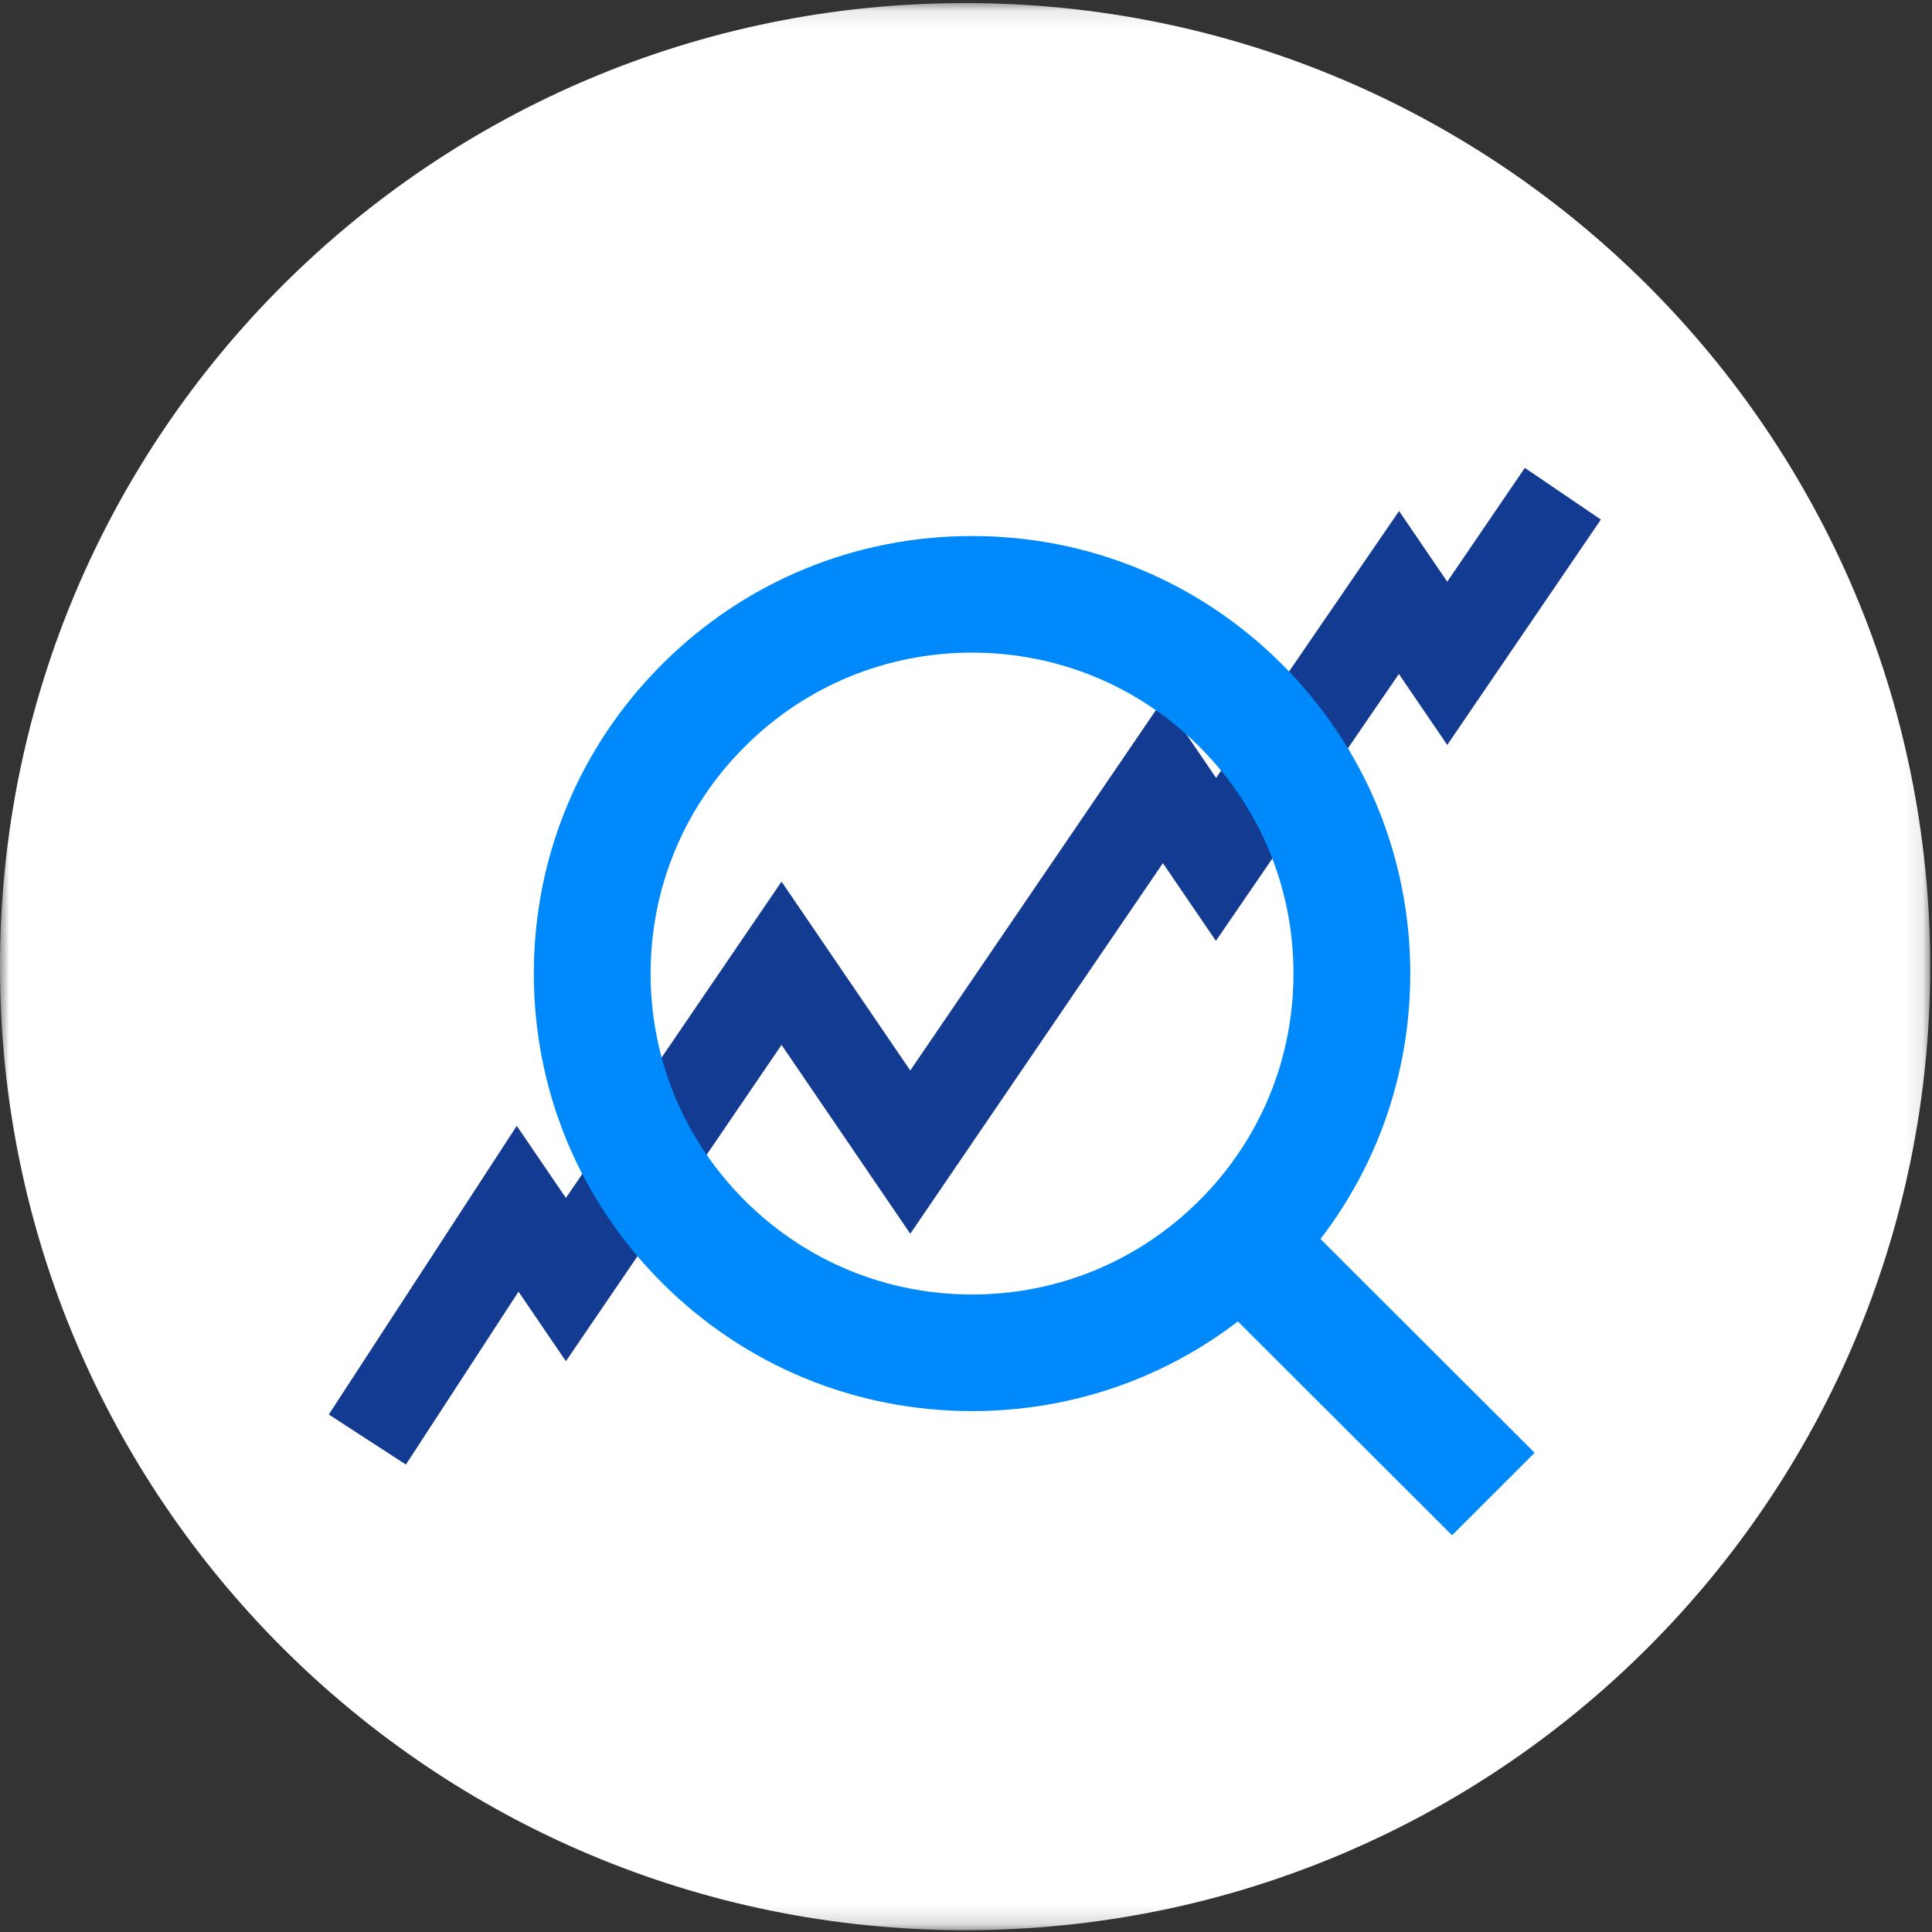
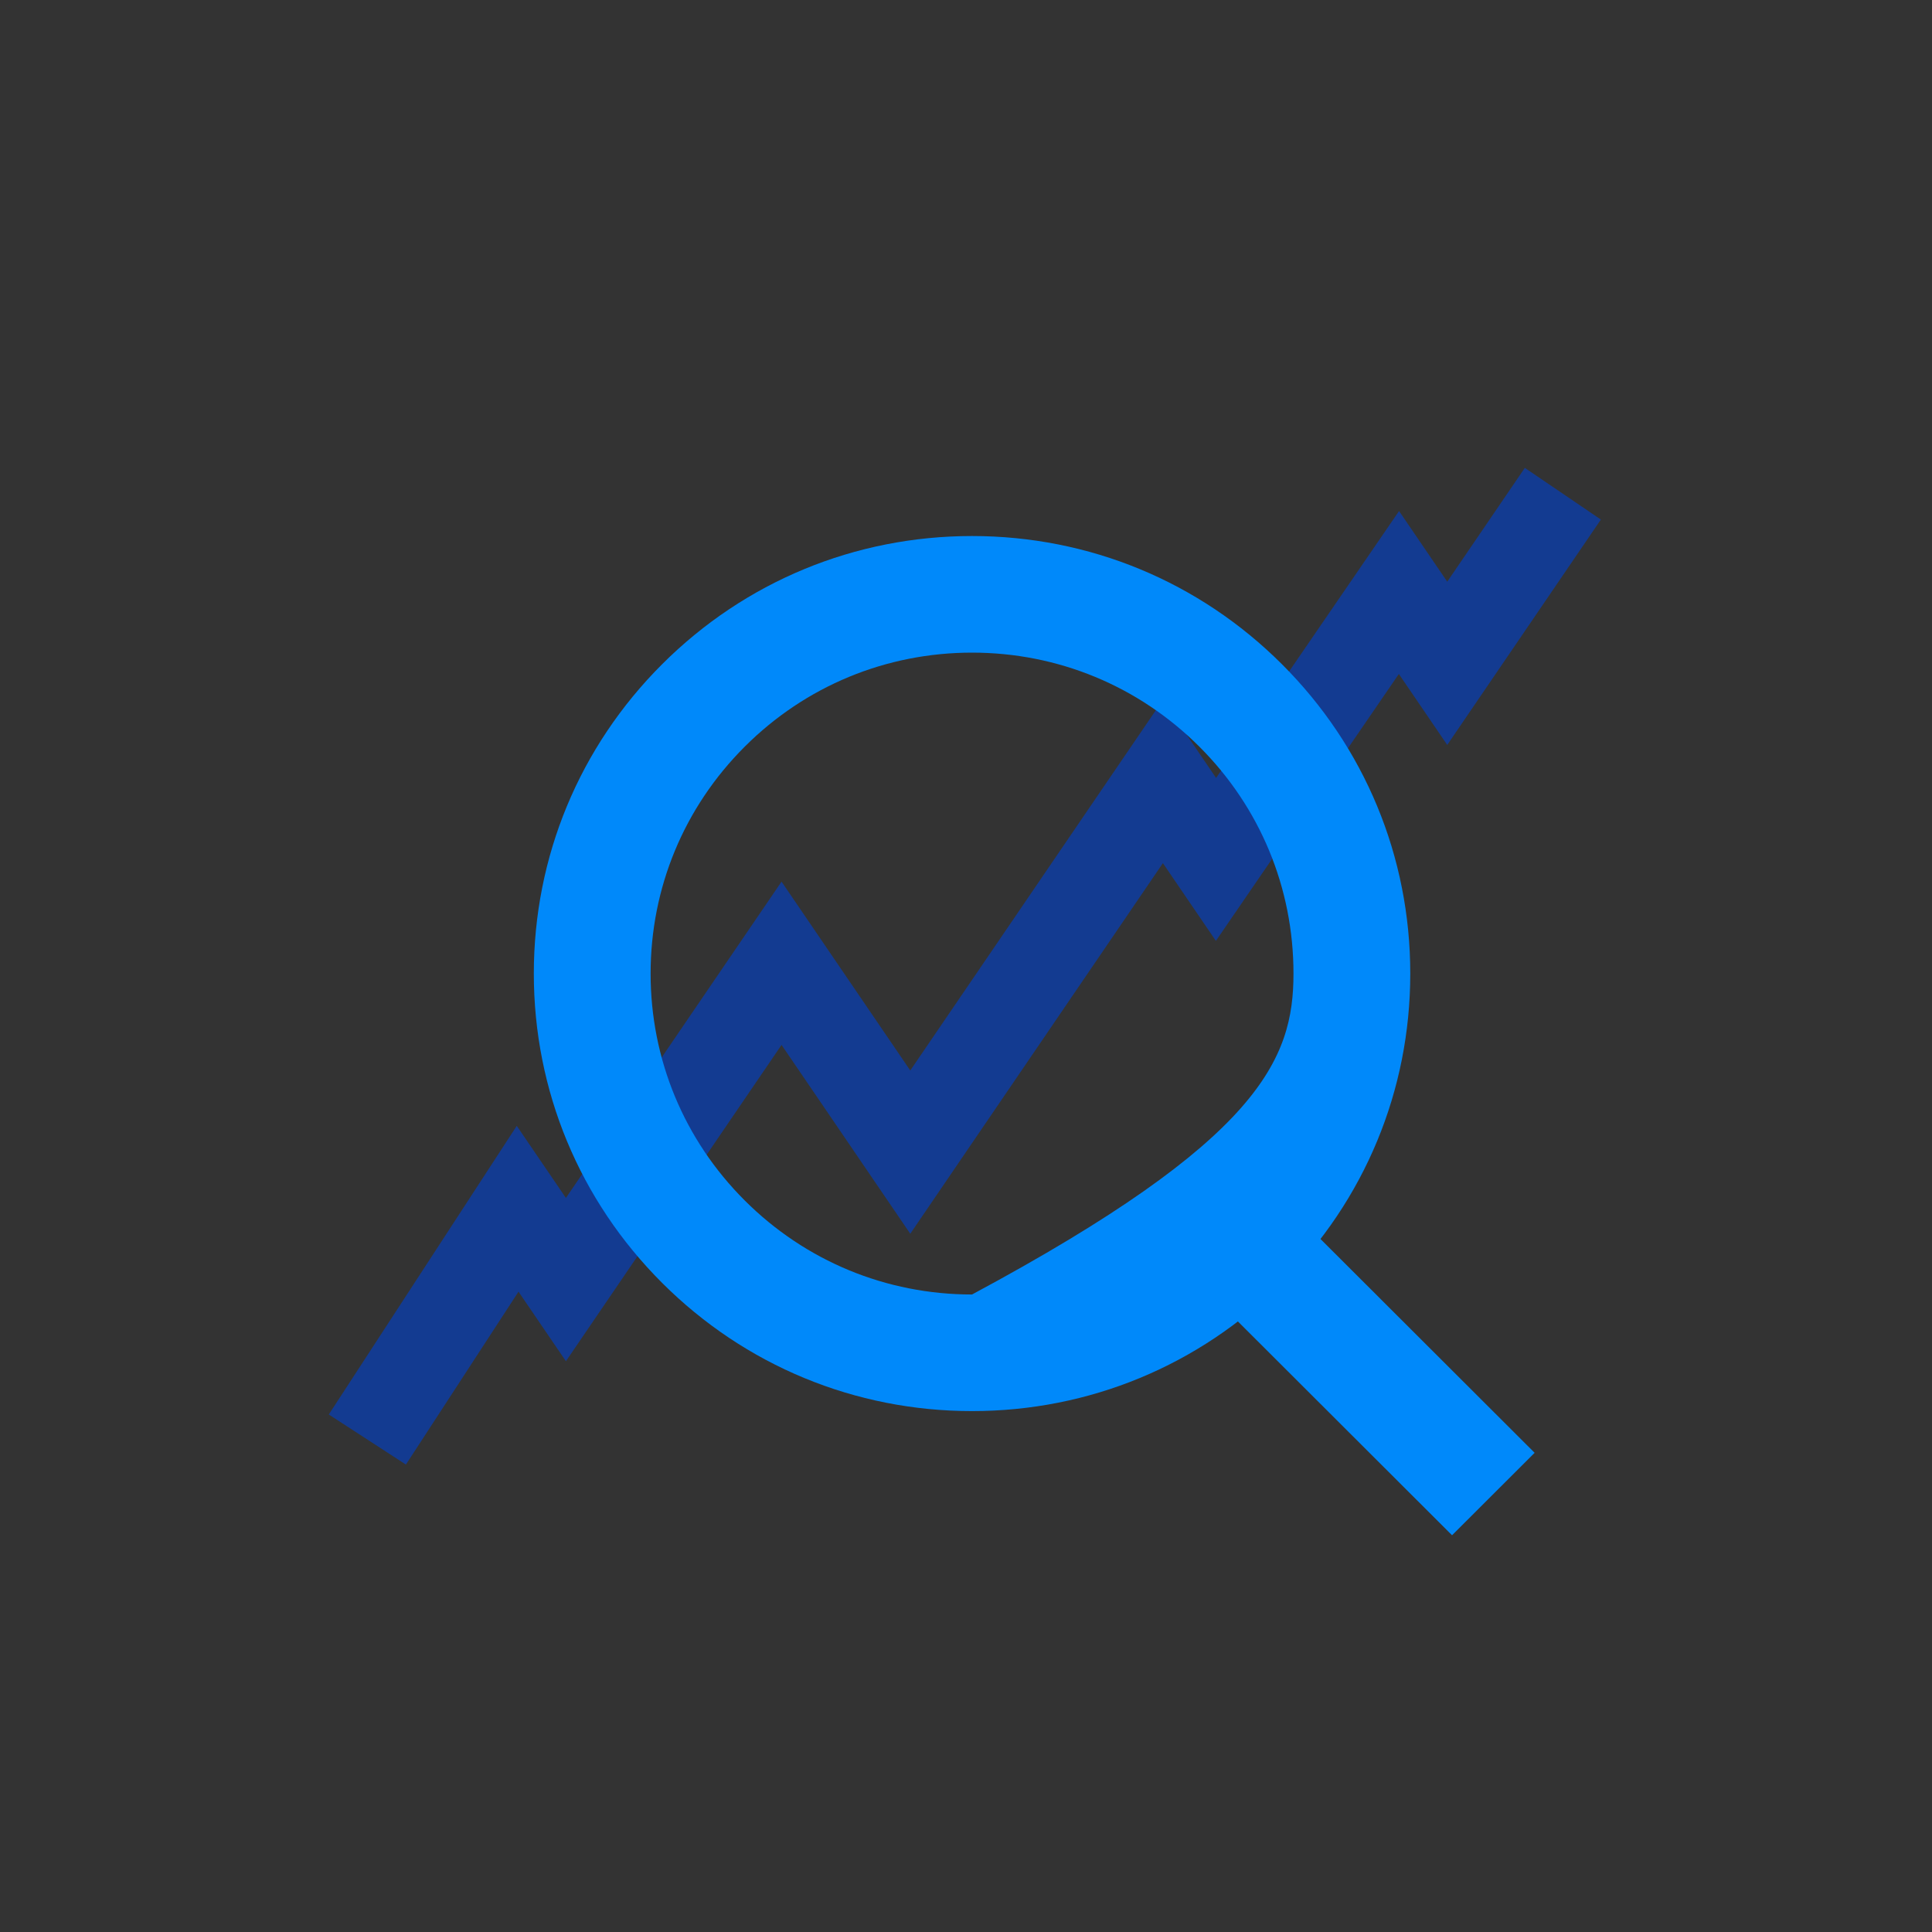
<svg xmlns="http://www.w3.org/2000/svg" xmlns:xlink="http://www.w3.org/1999/xlink" width="105px" height="105px" viewBox="0 0 105 105" version="1.1">
  <rect x="0" y="0" width="105" height="105" fill="#333333" stroke="none" />
  <title>Icon1</title>
  <desc>Created with Sketch.</desc>
  <defs>
    <polygon id="path-1" points="0 0.098 104.902 0.098 104.902 104.833 0 104.833" />
  </defs>
  <g id="Page-1" stroke="none" stroke-width="1" fill="none" fill-rule="evenodd">
    <g id="Homepage" transform="translate(-380, -1142)">
      <g id="features" transform="translate(379, 1124)">
        <g id="Icon1" transform="translate(1, 18)">
          <g id="Group-3" transform="translate(0, 0.068)">
            <mask id="mask-2" fill="white">
              <use xlink:href="#path-1" />
            </mask>
            <g id="Clip-2" />
-             <path d="M104.902,52.466 C104.902,81.388 81.419,104.833 52.451,104.833 C23.483,104.833 -8.33333333e-05,81.388 -8.33333333e-05,52.466 C-8.33333333e-05,23.544 23.483,0.098 52.451,0.098 C81.419,0.098 104.902,23.544 104.902,52.466" id="Fill-1" fill="#FFFFFF" mask="url(#mask-2)" />
          </g>
          <polygon id="Fill-4" fill="#133B91" points="22.06 79.596 17.869 76.875 28.085 61.188 30.756 65.106 42.475 47.915 49.471 58.179 63.201 38.037 66.092 42.279 76.036 27.773 78.654 31.614 82.871 25.428 87.004 28.237 78.654 40.486 76.025 36.629 66.081 51.135 63.201 46.91 49.471 67.051 42.475 56.788 30.756 73.979 28.18 70.2" />
-           <path d="M52.828,35.469 C48.162,35.469 43.775,37.283 40.476,40.578 C37.176,43.872 35.359,48.252 35.359,52.911 C35.359,57.57 37.176,61.95 40.476,65.244 C43.775,68.538 48.162,70.353 52.828,70.353 C57.495,70.353 61.882,68.538 65.181,65.244 C68.481,61.95 70.298,57.57 70.298,52.911 C70.298,48.252 68.481,43.872 65.181,40.578 C61.882,37.283 57.495,35.469 52.828,35.469 M52.828,76.69 C46.467,76.69 40.486,74.217 35.987,69.725 C31.489,65.234 29.012,59.263 29.012,52.911 C29.012,46.559 31.489,40.588 35.987,36.097 C40.486,31.605 46.467,29.132 52.828,29.132 C59.19,29.132 65.171,31.605 69.669,36.097 C74.168,40.588 76.645,46.559 76.645,52.911 C76.645,59.263 74.168,65.234 69.669,69.725 C65.171,74.217 59.19,76.69 52.828,76.69" id="Fill-6" fill="#0089FA" />
+           <path d="M52.828,35.469 C48.162,35.469 43.775,37.283 40.476,40.578 C37.176,43.872 35.359,48.252 35.359,52.911 C35.359,57.57 37.176,61.95 40.476,65.244 C43.775,68.538 48.162,70.353 52.828,70.353 C68.481,61.95 70.298,57.57 70.298,52.911 C70.298,48.252 68.481,43.872 65.181,40.578 C61.882,37.283 57.495,35.469 52.828,35.469 M52.828,76.69 C46.467,76.69 40.486,74.217 35.987,69.725 C31.489,65.234 29.012,59.263 29.012,52.911 C29.012,46.559 31.489,40.588 35.987,36.097 C40.486,31.605 46.467,29.132 52.828,29.132 C59.19,29.132 65.171,31.605 69.669,36.097 C74.168,40.588 76.645,46.559 76.645,52.911 C76.645,59.263 74.168,65.234 69.669,69.725 C65.171,74.217 59.19,76.69 52.828,76.69" id="Fill-6" fill="#0089FA" />
          <polygon id="Fill-8" fill="#0089FA" points="78.916 83.438 65.181 69.725 69.669 65.244 83.404 78.957" />
        </g>
      </g>
    </g>
  </g>
</svg>